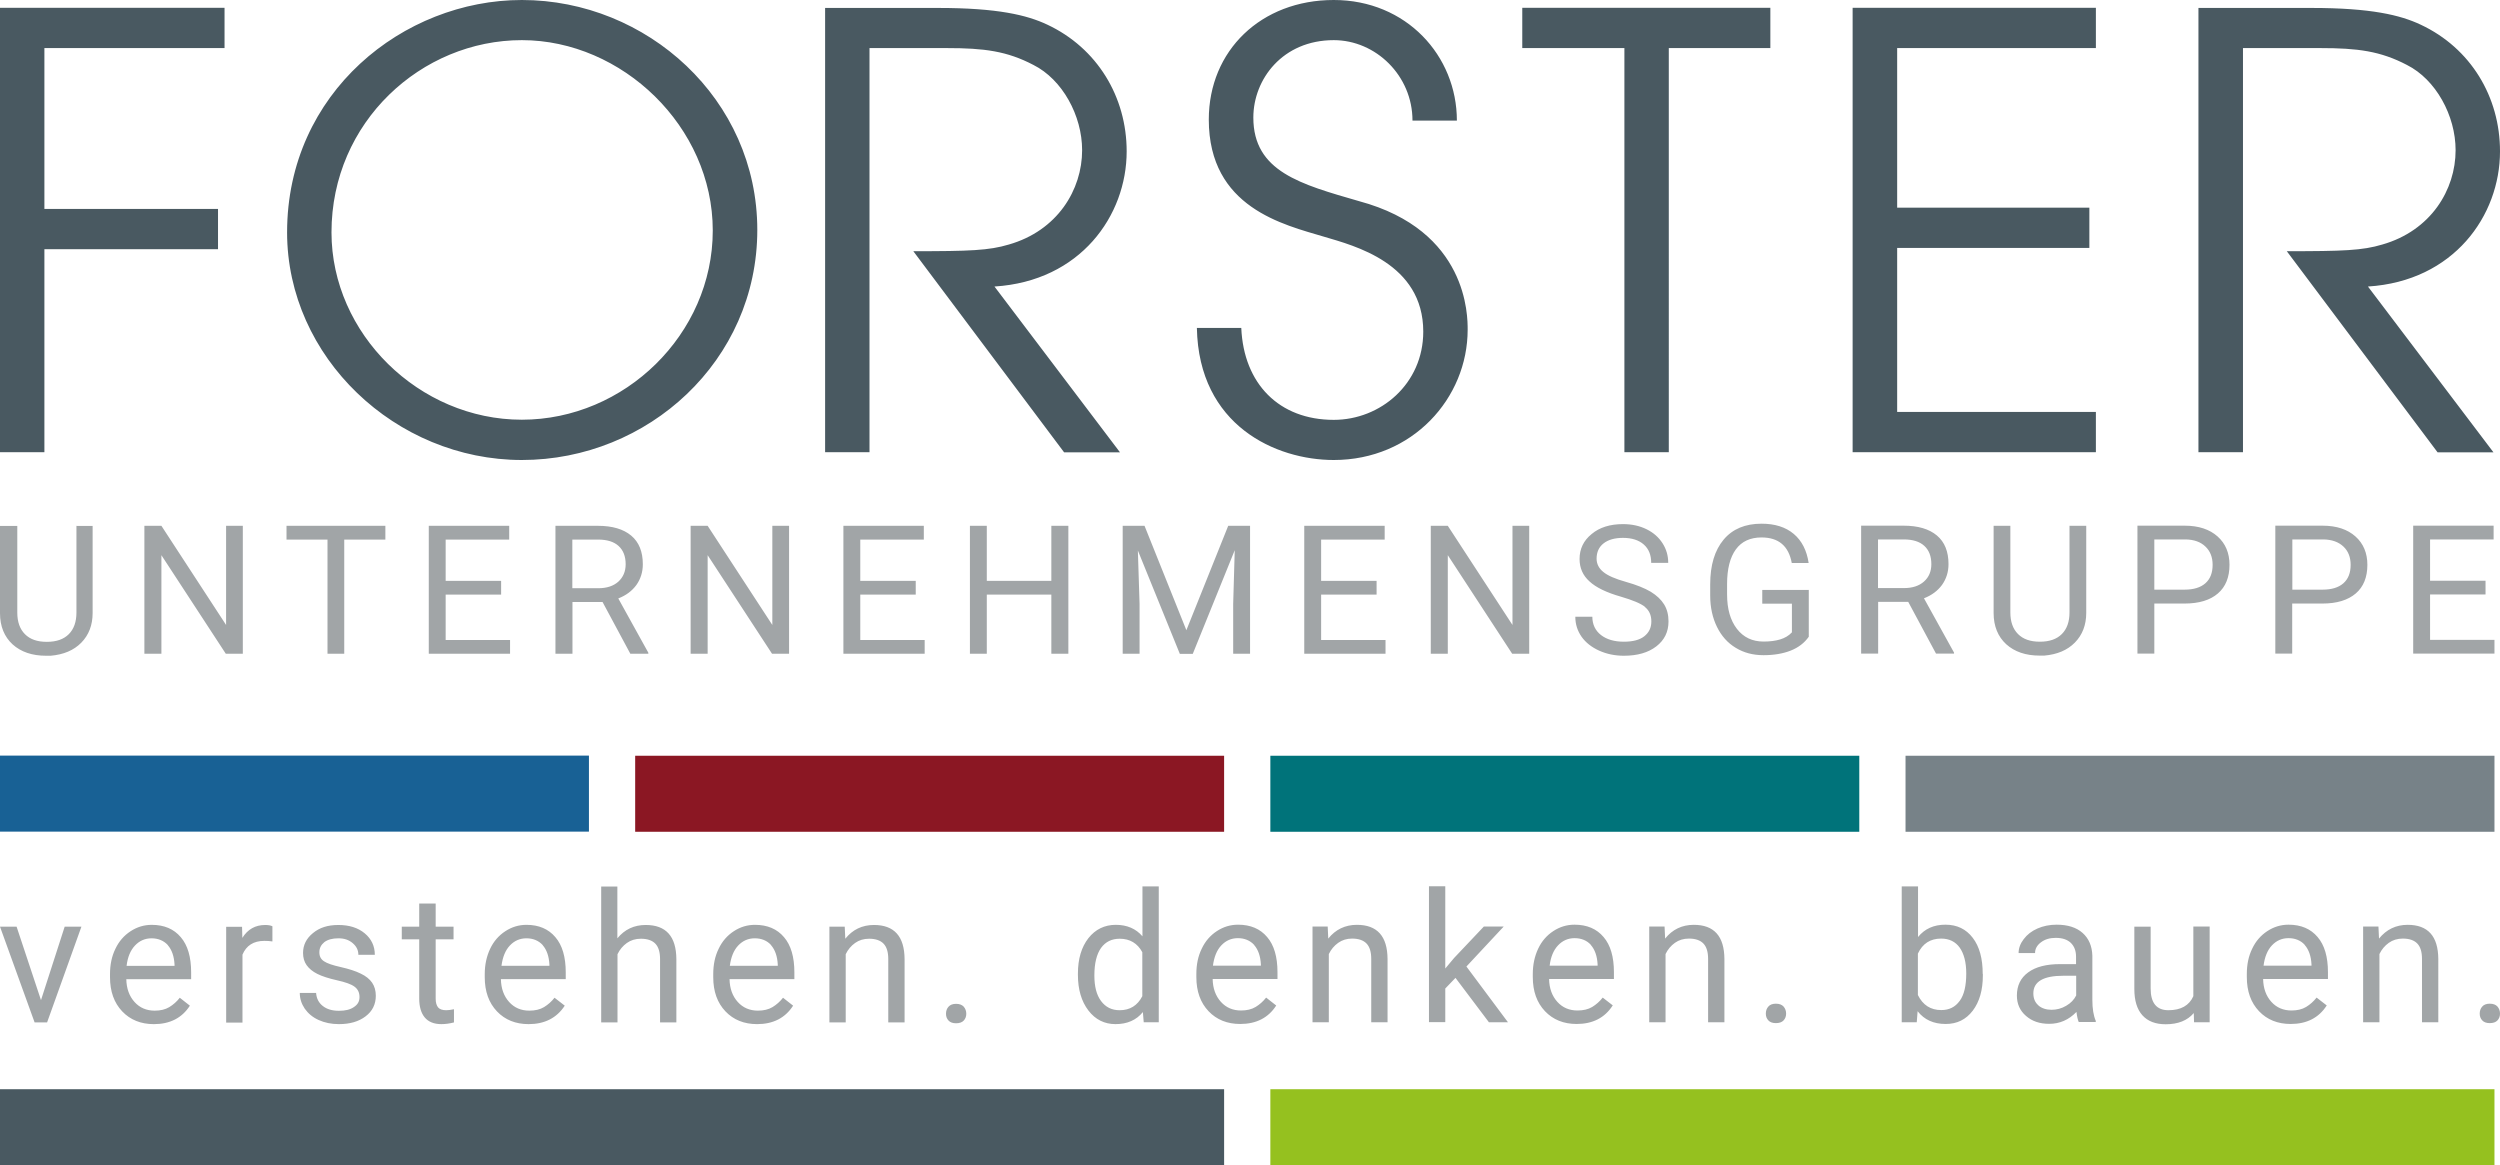
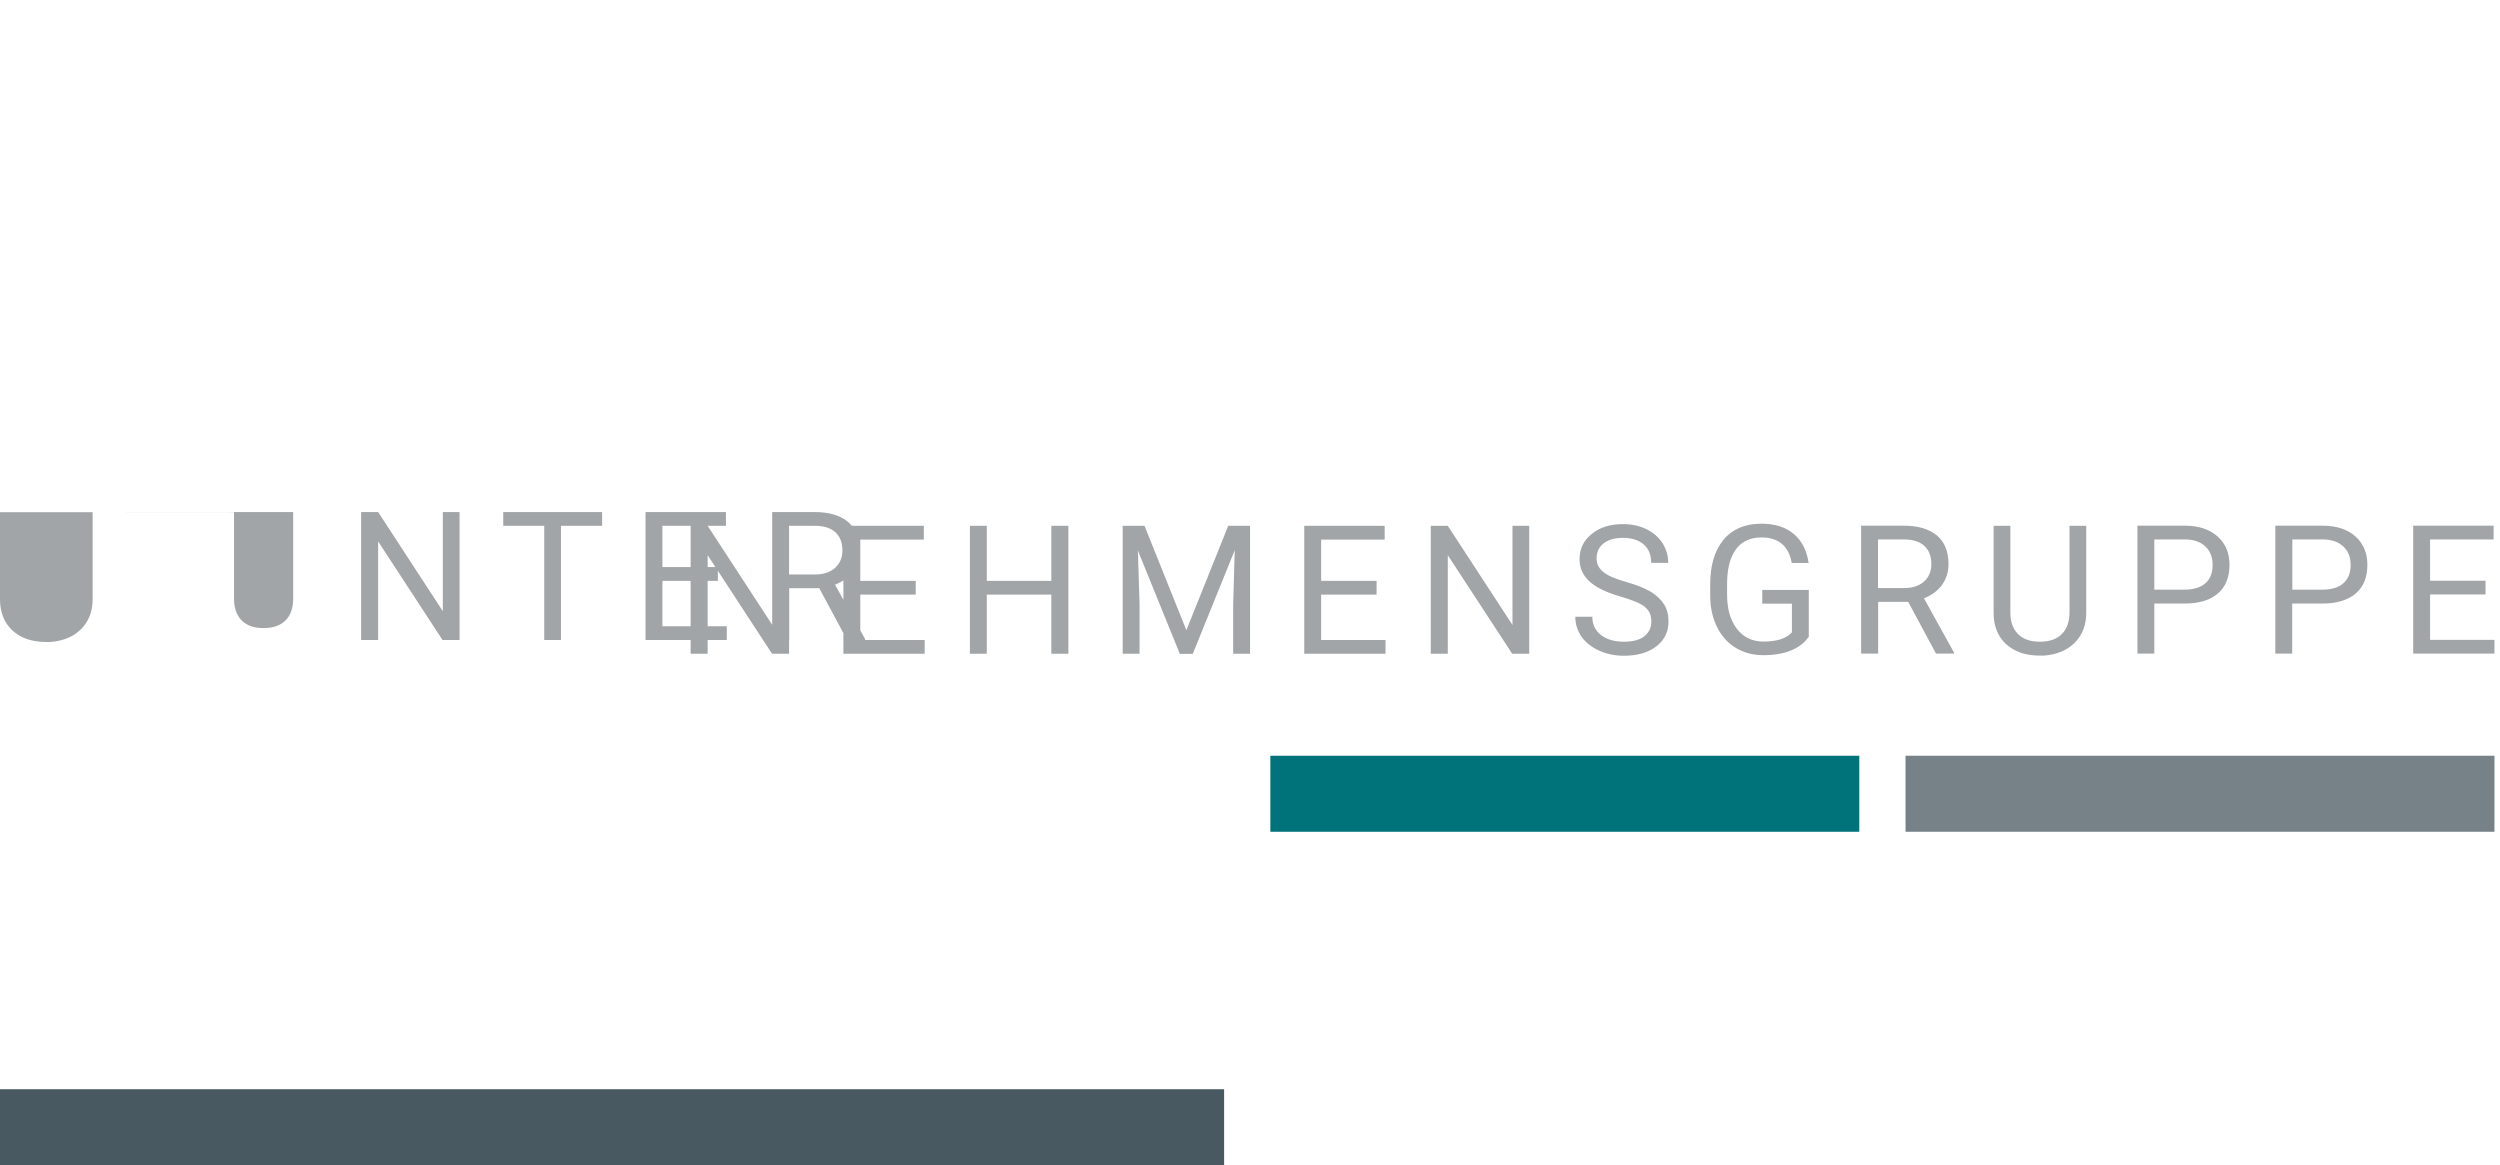
<svg xmlns="http://www.w3.org/2000/svg" id="Ebene_1" data-name="Ebene 1" viewBox="0 0 176.25 82.15">
  <defs>
    <style>      .cls-1, .cls-2 {        fill: none;      }      .cls-3 {        fill: #00737a;      }      .cls-4 {        fill: #a1a5a7;      }      .cls-5 {        fill: #186195;      }      .cls-6 {        fill: #8b1723;      }      .cls-7 {        fill: #95c11f;      }      .cls-8 {        fill: #495961;      }      .cls-9 {        fill: #778288;      }      .cls-2 {        clip-path: url(#clippath);      }    </style>
    <clipPath id="clippath">
      <rect class="cls-1" width="176.25" height="82.15" />
    </clipPath>
  </defs>
-   <rect class="cls-5" x="0" y="53.27" width="41.52" height="5.36" />
-   <rect class="cls-6" x="44.78" y="53.28" width="41.52" height="5.36" />
  <rect class="cls-3" x="89.56" y="53.28" width="41.52" height="5.36" />
  <rect class="cls-9" x="134.34" y="53.28" width="41.52" height="5.36" />
  <rect class="cls-8" x="0" y="76.79" width="86.3" height="5.36" />
-   <rect class="cls-7" x="89.56" y="76.79" width="86.3" height="5.36" />
  <g class="cls-2">
-     <path class="cls-4" d="m175.23,40.94h-3.91v-2.91h4.48v-.97h-5.67v9.02h5.73v-.97h-4.54v-3.2h3.91v-.97Zm-13.63-2.91h2.21c.59.01,1.06.18,1.4.5.34.32.51.75.51,1.29,0,.57-.17,1-.51,1.3s-.83.45-1.46.45h-2.14v-3.55Zm2.13,4.52c1.02,0,1.8-.24,2.35-.71.55-.47.82-1.15.82-2.02,0-.83-.28-1.5-.84-2-.56-.5-1.33-.76-2.32-.76h-3.33v9.02h1.19v-3.53h2.13Zm-11.85-4.52h2.21c.59.01,1.06.18,1.39.5.34.32.51.75.51,1.29,0,.57-.17,1-.51,1.3-.34.3-.83.45-1.46.45h-2.14v-3.55Zm2.13,4.52c1.02,0,1.81-.24,2.35-.71.55-.47.82-1.15.82-2.02,0-.83-.28-1.5-.84-2-.56-.5-1.33-.76-2.32-.76h-3.33v9.02h1.19v-3.53h2.13Zm-8.11-5.49v6.12c0,.65-.18,1.16-.54,1.52-.36.36-.87.54-1.55.54s-1.18-.18-1.54-.54c-.36-.36-.54-.87-.54-1.52v-6.11h-1.18v6.15c0,.93.31,1.67.89,2.2.59.53,1.37.8,2.36.8h.32c.91-.08,1.63-.38,2.16-.92.53-.54.8-1.24.8-2.09v-6.14h-1.2Zm-13.5.97h1.82c.63,0,1.11.15,1.44.45.33.3.5.73.5,1.29,0,.51-.17.92-.52,1.23-.35.31-.82.46-1.41.46h-1.83v-3.43Zm4.08,8.05h1.28v-.07l-2.12-3.83c.54-.21.96-.52,1.27-.94.3-.42.46-.91.46-1.47,0-.88-.27-1.56-.82-2.02-.55-.46-1.33-.69-2.35-.69h-2.99v9.02h1.2v-3.65h2.12l1.96,3.65Zm-8.97-4.49h-3.27v.97h2.09v2.02c-.22.24-.5.4-.83.5-.33.1-.72.15-1.17.15-.79,0-1.42-.3-1.88-.9-.46-.6-.69-1.4-.69-2.42v-.74c0-1.06.21-1.88.62-2.44.41-.56,1.01-.84,1.81-.84,1.2,0,1.91.6,2.13,1.8h1.19c-.13-.88-.48-1.57-1.05-2.05-.57-.48-1.33-.72-2.27-.72-1.15,0-2.04.37-2.67,1.12-.63.75-.95,1.8-.95,3.16v.79c0,.84.17,1.58.48,2.21s.75,1.13,1.32,1.47c.57.35,1.22.52,1.96.52s1.37-.11,1.91-.32c.55-.22.97-.54,1.28-.98v-3.31Zm-11.56,1.19c.31.24.47.58.47,1.03s-.17.79-.5,1.05c-.33.26-.82.38-1.44.38-.67,0-1.21-.16-1.61-.47s-.61-.75-.61-1.29h-1.2c0,.53.15.99.44,1.41.29.41.71.74,1.24.98s1.12.36,1.74.36c.96,0,1.72-.22,2.29-.66.57-.44.86-1.02.86-1.76,0-.46-.1-.86-.31-1.2s-.52-.63-.94-.89c-.42-.25-1.01-.49-1.76-.7-.75-.21-1.28-.44-1.59-.7-.31-.25-.47-.57-.47-.93,0-.46.16-.82.49-1.08.33-.26.79-.39,1.37-.39.63,0,1.12.16,1.47.47s.52.74.52,1.29h1.2c0-.5-.13-.96-.4-1.38-.27-.42-.64-.75-1.13-.99-.49-.24-1.04-.36-1.66-.36-.91,0-1.65.23-2.21.7-.57.46-.85,1.05-.85,1.76,0,.63.23,1.16.7,1.58.46.43,1.21.79,2.23,1.08.81.24,1.38.47,1.69.72m-8.17-5.72h-1.18v6.99l-4.56-6.99h-1.2v9.02h1.2v-6.95l4.54,6.95h1.2v-9.02Zm-10.76,3.88h-3.91v-2.91h4.48v-.97h-5.67v9.02h5.73v-.97h-4.54v-3.2h3.91v-.97Zm-17.9-3.88v9.02h1.19v-3.51l-.12-3.77,2.96,7.29h.91l2.96-7.31-.11,3.79v3.51h1.19v-9.02h-1.54l-2.95,7.36-2.95-7.36h-1.54Zm-3.83,0h-1.2v3.88h-4.55v-3.88h-1.19v9.02h1.19v-4.17h4.55v4.17h1.2v-9.02Zm-10.76,3.88h-3.91v-2.91h4.48v-.97h-5.67v9.02h5.73v-.97h-4.54v-3.2h3.91v-.97Zm-8.93-3.88h-1.18v6.99l-4.56-6.99h-1.2v9.02h1.2v-6.95l4.54,6.95h1.2v-9.02Zm-15.28.97h1.82c.63,0,1.11.15,1.44.45.33.3.5.73.5,1.29,0,.51-.18.92-.52,1.23-.35.31-.82.46-1.41.46h-1.83v-3.43Zm4.08,8.05h1.28v-.07l-2.12-3.83c.54-.21.96-.52,1.27-.94.3-.42.46-.91.46-1.47,0-.88-.27-1.56-.82-2.02-.55-.46-1.33-.69-2.35-.69h-2.99v9.02h1.2v-3.65h2.12l1.96,3.65Zm-9.1-5.14h-3.91v-2.91h4.48v-.97h-5.67v9.02h5.73v-.97h-4.54v-3.2h3.91v-.97Zm-8.15-3.88h-6.98v.97h2.89v8.05h1.18v-8.05h2.9v-.97Zm-10.06,0h-1.18v6.99l-4.56-6.99h-1.2v9.02h1.2v-6.95l4.54,6.95h1.2v-9.02Zm-11.73,0v6.12c0,.65-.18,1.16-.54,1.52-.36.36-.87.54-1.55.54s-1.18-.18-1.54-.54c-.36-.36-.54-.87-.54-1.52v-6.11H0v6.15c0,.93.31,1.67.89,2.2.59.53,1.37.8,2.36.8h.32c.91-.08,1.63-.38,2.16-.92.53-.54.8-1.24.8-2.09v-6.14h-1.2Z" />
-     <path class="cls-4" d="m175,71.94c.12.13.3.19.53.19s.42-.06.54-.19c.12-.13.18-.29.18-.48s-.06-.36-.18-.5c-.12-.13-.3-.2-.54-.2s-.42.07-.53.2c-.12.13-.18.3-.18.5s.06.35.18.48m-8.4-6.62v6.75h1.15v-4.81c.16-.33.38-.59.66-.79.28-.2.61-.3.99-.3.46,0,.8.12,1.02.35.22.23.33.59.33,1.08v4.47h1.15v-4.46c-.01-1.61-.73-2.41-2.16-2.41-.83,0-1.5.33-2.02.97l-.04-.85h-1.09Zm-4.11,1.31c.28.32.44.78.47,1.36v.09h-3.38c.08-.61.27-1.09.59-1.43.32-.34.71-.51,1.17-.51s.87.16,1.15.48m1.54,4.26l-.71-.55c-.21.27-.46.49-.74.66-.28.17-.63.25-1.03.25-.57,0-1.05-.2-1.42-.61-.37-.41-.57-.95-.58-1.61h4.57v-.48c0-1.08-.24-1.91-.73-2.48-.49-.58-1.17-.87-2.05-.87-.54,0-1.03.15-1.49.45-.46.3-.82.71-1.07,1.24-.26.53-.38,1.12-.38,1.79v.21c0,1.01.29,1.81.86,2.41.57.6,1.32.9,2.23.9,1.13,0,1.98-.43,2.54-1.3m-9.35,1.18h1.1v-6.75h-1.15v4.91c-.29.66-.88.99-1.76.99-.83,0-1.25-.51-1.25-1.53v-4.36h-1.15v4.39c0,.82.19,1.44.57,1.86.38.42.92.63,1.64.63.87,0,1.53-.26,1.98-.79l.02.67Zm-10.97-1.19c-.24-.2-.36-.49-.36-.85,0-.83.71-1.24,2.12-1.24h.9v1.39c-.15.3-.38.54-.71.73-.32.19-.67.28-1.03.28s-.69-.1-.93-.31m4.05,1.19v-.1c-.16-.37-.24-.86-.24-1.48v-3.11c-.02-.68-.25-1.22-.69-1.61-.44-.39-1.05-.58-1.83-.58-.49,0-.94.09-1.35.27-.41.18-.73.43-.97.75-.24.31-.36.64-.36.98h1.16c0-.3.14-.55.42-.76.28-.21.62-.31,1.04-.31.47,0,.82.12,1.07.36.24.24.36.56.36.96v.53h-1.12c-.97,0-1.72.19-2.25.58-.54.39-.8.94-.8,1.64,0,.58.21,1.06.64,1.43.43.38.97.56,1.64.56.74,0,1.38-.28,1.92-.84.04.34.1.58.16.71h1.21Zm-9.6-1.5c-.31.43-.74.64-1.29.64-.75,0-1.3-.35-1.65-1.06v-2.92c.33-.71.88-1.06,1.64-1.06.57,0,1.01.22,1.31.64.3.43.46,1.03.46,1.82,0,.86-.15,1.51-.46,1.93m1.62-1.9c0-1.08-.23-1.93-.7-2.54-.47-.62-1.11-.93-1.93-.93s-1.46.29-1.93.87v-3.57h-1.15v9.58h1.06l.06-.78c.47.6,1.12.9,1.98.9.8,0,1.43-.31,1.91-.94.47-.62.71-1.45.71-2.49v-.1Zm-15.11,3.28c.12.13.3.19.53.19s.42-.06.54-.19c.12-.13.18-.29.18-.48s-.06-.36-.18-.5c-.12-.13-.3-.2-.54-.2s-.42.07-.53.2c-.12.13-.18.3-.18.5s.06.35.18.48m-8.4-6.62v6.75h1.15v-4.81c.16-.33.38-.59.66-.79.28-.2.61-.3.99-.3.46,0,.8.12,1.02.35.22.23.33.59.33,1.08v4.47h1.15v-4.46c-.01-1.61-.73-2.41-2.16-2.41-.83,0-1.51.33-2.02.97l-.04-.85h-1.09Zm-4.11,1.31c.28.32.44.78.47,1.36v.09h-3.38c.07-.61.27-1.09.59-1.43s.71-.51,1.17-.51.87.16,1.15.48m1.54,4.26l-.71-.55c-.21.27-.46.49-.74.66-.28.17-.63.25-1.04.25-.57,0-1.05-.2-1.42-.61-.37-.41-.57-.95-.58-1.61h4.57v-.48c0-1.08-.24-1.91-.73-2.48-.49-.58-1.17-.87-2.05-.87-.54,0-1.03.15-1.49.45-.46.3-.82.71-1.07,1.24-.25.53-.38,1.12-.38,1.79v.21c0,1.01.29,1.81.86,2.41.57.6,1.32.9,2.23.9,1.13,0,1.98-.43,2.54-1.3m-8.73,1.18h1.35l-2.93-3.93,2.63-2.82h-1.4l-2.1,2.22-.62.74v-5.8h-1.15v9.58h1.15v-2.37l.72-.75,2.35,3.12Zm-12.43-6.75v6.75h1.15v-4.81c.16-.33.38-.59.66-.79.28-.2.61-.3.98-.3.46,0,.8.12,1.02.35.22.23.33.59.33,1.08v4.47h1.15v-4.46c-.01-1.61-.73-2.41-2.16-2.41-.83,0-1.51.33-2.02.97l-.04-.85h-1.09Zm-4.11,1.31c.28.32.44.78.47,1.36v.09h-3.38c.08-.61.27-1.09.59-1.43.32-.34.71-.51,1.17-.51s.86.16,1.15.48m1.54,4.26l-.7-.55c-.21.27-.46.49-.74.66-.28.17-.63.25-1.03.25-.57,0-1.05-.2-1.42-.61-.37-.41-.57-.95-.58-1.61h4.57v-.48c0-1.08-.24-1.91-.73-2.48-.49-.58-1.17-.87-2.05-.87-.54,0-1.03.15-1.49.45-.46.3-.82.71-1.07,1.24-.26.53-.38,1.12-.38,1.79v.21c0,1.01.29,1.81.86,2.41.57.6,1.32.9,2.23.9,1.13,0,1.98-.43,2.54-1.3m-12.35-4.06c.32-.44.76-.65,1.32-.65.71,0,1.25.32,1.59.95v3.1c-.34.66-.87.99-1.6.99-.56,0-.99-.22-1.31-.65-.32-.43-.47-1.03-.47-1.8,0-.86.16-1.5.47-1.94m-1.63,1.9c0,1.03.25,1.87.74,2.51.49.64,1.13.96,1.91.96.82,0,1.47-.28,1.93-.85l.06.72h1.06v-9.58h-1.15v3.52c-.46-.54-1.09-.81-1.88-.81s-1.44.32-1.93.94c-.49.63-.74,1.46-.74,2.5v.09Zm-9.12,3.22c.12.13.3.19.53.19s.42-.06.54-.19c.12-.13.18-.29.18-.48s-.06-.36-.18-.5c-.12-.13-.3-.2-.54-.2s-.41.07-.53.2c-.12.13-.18.3-.18.5s.06.35.18.48m-8.4-6.62v6.75h1.15v-4.81c.16-.33.38-.59.66-.79.28-.2.61-.3.99-.3.46,0,.8.12,1.02.35.22.23.33.59.33,1.08v4.47h1.15v-4.46c-.01-1.61-.73-2.41-2.16-2.41-.83,0-1.51.33-2.02.97l-.04-.85h-1.09Zm-4.11,1.31c.28.32.44.78.47,1.36v.09h-3.38c.08-.61.27-1.09.59-1.43.32-.34.71-.51,1.17-.51s.87.16,1.15.48m1.54,4.26l-.7-.55c-.21.27-.46.49-.74.66-.28.17-.63.25-1.03.25-.57,0-1.05-.2-1.42-.61-.37-.41-.57-.95-.58-1.61h4.57v-.48c0-1.08-.24-1.91-.73-2.48-.49-.58-1.17-.87-2.05-.87-.54,0-1.03.15-1.49.45-.46.3-.82.71-1.07,1.24-.26.53-.38,1.12-.38,1.79v.21c0,1.01.29,1.81.86,2.41.57.6,1.32.9,2.23.9,1.13,0,1.98-.43,2.54-1.3m-12.38-8.4h-1.15v9.58h1.15v-4.81c.16-.33.38-.59.66-.79.28-.2.61-.3.99-.3.46,0,.8.12,1.02.35.22.23.33.59.33,1.08v4.47h1.15v-4.46c-.01-1.61-.73-2.41-2.16-2.41-.82,0-1.48.31-2,.94v-3.65Zm-5.27,4.14c.28.32.44.78.47,1.36v.09h-3.38c.08-.61.27-1.09.59-1.43.32-.34.71-.51,1.17-.51s.86.16,1.15.48m1.54,4.26l-.71-.55c-.21.27-.46.49-.74.66-.28.17-.63.25-1.04.25-.57,0-1.05-.2-1.42-.61-.37-.41-.57-.95-.58-1.61h4.57v-.48c0-1.08-.24-1.91-.73-2.48-.49-.58-1.17-.87-2.04-.87-.54,0-1.03.15-1.49.45-.46.3-.82.71-1.07,1.24s-.38,1.12-.38,1.79v.21c0,1.01.29,1.81.86,2.41.57.6,1.32.9,2.23.9,1.13,0,1.98-.43,2.55-1.3m-10.26-7.2v1.63h-1.23v.89h1.23v4.18c0,.57.13,1.02.39,1.33.26.31.65.47,1.17.47.29,0,.58-.04.89-.12v-.93c-.23.05-.42.07-.55.07-.27,0-.46-.07-.57-.2-.11-.14-.17-.34-.17-.61v-4.19h1.26v-.89h-1.26v-1.63h-1.15Zm-4.61,7.3c-.26.18-.61.26-1.05.26-.47,0-.85-.11-1.14-.34-.29-.23-.44-.53-.47-.92h-1.15c0,.4.12.77.35,1.11.24.34.56.61.98.8.42.19.89.29,1.43.29.77,0,1.4-.18,1.88-.55.48-.36.72-.85.72-1.45,0-.36-.09-.67-.26-.92-.17-.25-.44-.47-.8-.64-.36-.18-.83-.33-1.4-.46-.58-.13-.97-.26-1.19-.41-.22-.14-.33-.35-.33-.63,0-.3.12-.53.35-.72.24-.18.57-.27.99-.27s.74.11,1.01.34c.27.23.4.5.4.82h1.16c0-.61-.24-1.12-.71-1.51-.48-.4-1.1-.59-1.86-.59s-1.33.19-1.79.57c-.47.38-.7.85-.7,1.4,0,.33.08.62.25.86s.42.45.76.62c.34.17.81.32,1.39.45s.99.27,1.23.45c.23.17.35.41.35.73s-.13.53-.4.71m-5.74-5.7c-.12-.06-.29-.09-.51-.09-.69,0-1.23.3-1.61.91l-.02-.78h-1.12v6.75h1.15v-4.79c.27-.64.78-.97,1.54-.97.2,0,.39.01.57.04v-1.07Zm-7.37,1.34c.28.32.44.78.47,1.36v.09h-3.38c.07-.61.27-1.09.59-1.43s.71-.51,1.17-.51.86.16,1.15.48m1.54,4.26l-.7-.55c-.21.27-.46.49-.74.66-.28.17-.63.25-1.03.25-.57,0-1.05-.2-1.42-.61-.37-.41-.57-.95-.58-1.61h4.57v-.48c0-1.08-.24-1.91-.73-2.48-.49-.58-1.17-.87-2.05-.87-.54,0-1.03.15-1.49.45-.46.3-.82.71-1.07,1.24-.26.53-.38,1.12-.38,1.79v.21c0,1.01.29,1.81.86,2.41.57.6,1.32.9,2.23.9,1.13,0,1.98-.43,2.54-1.3m-12.17-5.57H0l2.44,6.75h.88l2.42-6.75h-1.18l-1.67,5.18-1.72-5.18Z" />
-     <path class="cls-8" d="m155,31.88h3.13V3.39h5.46c2.62,0,4.23.21,6.1,1.19,2.03,1.02,3.43,3.56,3.43,6.01,0,2.79-1.74,5.67-5.17,6.65-1.4.42-2.75.47-6.73.47l10.63,14.18h3.94l-8.85-11.69c6.05-.38,9.31-5,9.31-9.53,0-3.85-2.07-7.28-5.59-8.93-1.44-.68-3.51-1.18-7.71-1.18h-7.96v31.33Zm-24.39,0h17.15v-2.84h-14.01v-11.56h13.55v-2.84h-13.55V3.39h14.01V.55h-17.15v31.33Zm-16.09,0h3.13V3.39h7.16V.55h-17.49v2.84h7.2v28.49Zm-30.14-8.76c.13,6.9,5.59,9.31,9.65,9.31,5.55,0,9.44-4.36,9.44-9.19,0-.93.04-6.99-7.66-9.06-4.11-1.19-7.45-2.08-7.45-5.89,0-2.71,2.07-5.46,5.67-5.46,2.96,0,5.55,2.5,5.55,5.67h3.13C102.71,3.94,99.15,0,94.03,0s-8.81,3.56-8.81,8.43c0,6.22,5.29,7.41,8.13,8.26,2.12.63,6.99,1.86,6.99,6.69,0,3.68-3.01,6.22-6.31,6.22-3.85,0-6.35-2.54-6.52-6.48h-3.13Zm-26.21,8.76h3.13V3.39h5.46c2.62,0,4.23.21,6.1,1.19,2.03,1.02,3.43,3.56,3.43,6.01,0,2.79-1.74,5.67-5.17,6.65-1.4.42-2.75.47-6.73.47l10.63,14.18h3.94l-8.85-11.69c6.06-.38,9.32-5,9.32-9.53,0-3.85-2.08-7.28-5.59-8.93-1.44-.68-3.51-1.18-7.71-1.18h-7.96v31.33Zm-34.8-15.5c0-7.79,6.35-13.55,13.42-13.55s13.46,6.1,13.46,13.42-6.22,13.34-13.46,13.34-13.42-6.06-13.42-13.21m-3.13,0c0,8.81,7.66,16.05,16.55,16.05s16.6-6.99,16.6-16.22S45.6,0,36.79,0C28.45,0,20.24,6.52,20.24,16.38M0,31.88h3.13v-14.31h12.24v-2.84H3.13V3.39h12.7V.55H0v31.33Z" />
+     <path class="cls-4" d="m175.23,40.94h-3.91v-2.91h4.48v-.97h-5.67v9.02h5.73v-.97h-4.54v-3.2h3.91v-.97Zm-13.63-2.91h2.21c.59.01,1.06.18,1.4.5.34.32.51.75.51,1.29,0,.57-.17,1-.51,1.3s-.83.45-1.46.45h-2.14v-3.55Zm2.13,4.52c1.02,0,1.8-.24,2.35-.71.55-.47.82-1.15.82-2.02,0-.83-.28-1.5-.84-2-.56-.5-1.33-.76-2.32-.76h-3.33v9.02h1.19v-3.53h2.13Zm-11.85-4.52h2.21c.59.01,1.06.18,1.39.5.34.32.51.75.51,1.29,0,.57-.17,1-.51,1.3-.34.3-.83.45-1.46.45h-2.14v-3.55Zm2.13,4.52c1.02,0,1.81-.24,2.35-.71.55-.47.82-1.15.82-2.02,0-.83-.28-1.5-.84-2-.56-.5-1.33-.76-2.32-.76h-3.33v9.02h1.19v-3.53h2.13Zm-8.11-5.49v6.12c0,.65-.18,1.16-.54,1.52-.36.36-.87.54-1.55.54s-1.18-.18-1.54-.54c-.36-.36-.54-.87-.54-1.52v-6.11h-1.18v6.15c0,.93.31,1.67.89,2.2.59.53,1.37.8,2.36.8h.32c.91-.08,1.63-.38,2.16-.92.53-.54.8-1.24.8-2.09v-6.14h-1.2Zm-13.5.97h1.82c.63,0,1.11.15,1.44.45.33.3.5.73.5,1.29,0,.51-.17.92-.52,1.23-.35.31-.82.46-1.41.46h-1.83v-3.43Zm4.08,8.05h1.28v-.07l-2.12-3.83c.54-.21.96-.52,1.27-.94.3-.42.46-.91.46-1.47,0-.88-.27-1.56-.82-2.02-.55-.46-1.33-.69-2.35-.69h-2.99v9.02h1.2v-3.65h2.12l1.96,3.65Zm-8.97-4.49h-3.27v.97h2.09v2.02c-.22.24-.5.4-.83.5-.33.1-.72.15-1.17.15-.79,0-1.42-.3-1.88-.9-.46-.6-.69-1.4-.69-2.42v-.74c0-1.06.21-1.88.62-2.44.41-.56,1.01-.84,1.81-.84,1.2,0,1.91.6,2.13,1.8h1.19c-.13-.88-.48-1.57-1.05-2.05-.57-.48-1.33-.72-2.27-.72-1.15,0-2.04.37-2.67,1.12-.63.75-.95,1.8-.95,3.16v.79c0,.84.17,1.58.48,2.21s.75,1.13,1.32,1.47c.57.35,1.22.52,1.96.52s1.37-.11,1.91-.32c.55-.22.97-.54,1.28-.98v-3.31Zm-11.56,1.19c.31.24.47.58.47,1.03s-.17.79-.5,1.05c-.33.26-.82.38-1.44.38-.67,0-1.21-.16-1.61-.47s-.61-.75-.61-1.29h-1.2c0,.53.15.99.44,1.41.29.41.71.74,1.24.98s1.12.36,1.74.36c.96,0,1.72-.22,2.29-.66.57-.44.86-1.02.86-1.76,0-.46-.1-.86-.31-1.2s-.52-.63-.94-.89c-.42-.25-1.01-.49-1.76-.7-.75-.21-1.28-.44-1.59-.7-.31-.25-.47-.57-.47-.93,0-.46.16-.82.49-1.08.33-.26.79-.39,1.37-.39.63,0,1.12.16,1.47.47s.52.74.52,1.29h1.2c0-.5-.13-.96-.4-1.38-.27-.42-.64-.75-1.13-.99-.49-.24-1.04-.36-1.66-.36-.91,0-1.65.23-2.21.7-.57.46-.85,1.05-.85,1.76,0,.63.23,1.16.7,1.58.46.43,1.21.79,2.23,1.08.81.24,1.38.47,1.69.72m-8.17-5.72h-1.18v6.99l-4.56-6.99h-1.2v9.02h1.2v-6.95l4.54,6.95h1.2v-9.02Zm-10.76,3.88h-3.91v-2.91h4.48v-.97h-5.67v9.02h5.73v-.97h-4.54v-3.2h3.91v-.97Zm-17.9-3.88v9.02h1.19v-3.51l-.12-3.77,2.96,7.29h.91l2.96-7.31-.11,3.79v3.51h1.19v-9.02h-1.54l-2.95,7.36-2.95-7.36h-1.54Zm-3.83,0h-1.2v3.88h-4.55v-3.88h-1.19v9.02h1.19v-4.17h4.55v4.17h1.2v-9.02Zm-10.76,3.88h-3.91v-2.91h4.48v-.97h-5.67v9.02h5.73v-.97h-4.54v-3.2h3.91v-.97Zm-8.93-3.88h-1.18v6.99l-4.56-6.99h-1.2v9.02h1.2v-6.95l4.54,6.95h1.2v-9.02Zh1.82c.63,0,1.11.15,1.44.45.33.3.5.73.5,1.29,0,.51-.18.92-.52,1.23-.35.31-.82.46-1.41.46h-1.83v-3.43Zm4.08,8.05h1.28v-.07l-2.12-3.83c.54-.21.96-.52,1.27-.94.3-.42.46-.91.46-1.47,0-.88-.27-1.56-.82-2.02-.55-.46-1.33-.69-2.35-.69h-2.99v9.02h1.2v-3.65h2.12l1.96,3.65Zm-9.1-5.14h-3.91v-2.91h4.48v-.97h-5.67v9.02h5.73v-.97h-4.54v-3.2h3.91v-.97Zm-8.15-3.88h-6.98v.97h2.89v8.05h1.18v-8.05h2.9v-.97Zm-10.06,0h-1.18v6.99l-4.56-6.99h-1.2v9.02h1.2v-6.95l4.54,6.95h1.2v-9.02Zm-11.73,0v6.12c0,.65-.18,1.16-.54,1.52-.36.36-.87.54-1.55.54s-1.18-.18-1.54-.54c-.36-.36-.54-.87-.54-1.52v-6.11H0v6.15c0,.93.31,1.67.89,2.2.59.53,1.37.8,2.36.8h.32c.91-.08,1.63-.38,2.16-.92.53-.54.8-1.24.8-2.09v-6.14h-1.2Z" />
  </g>
</svg>